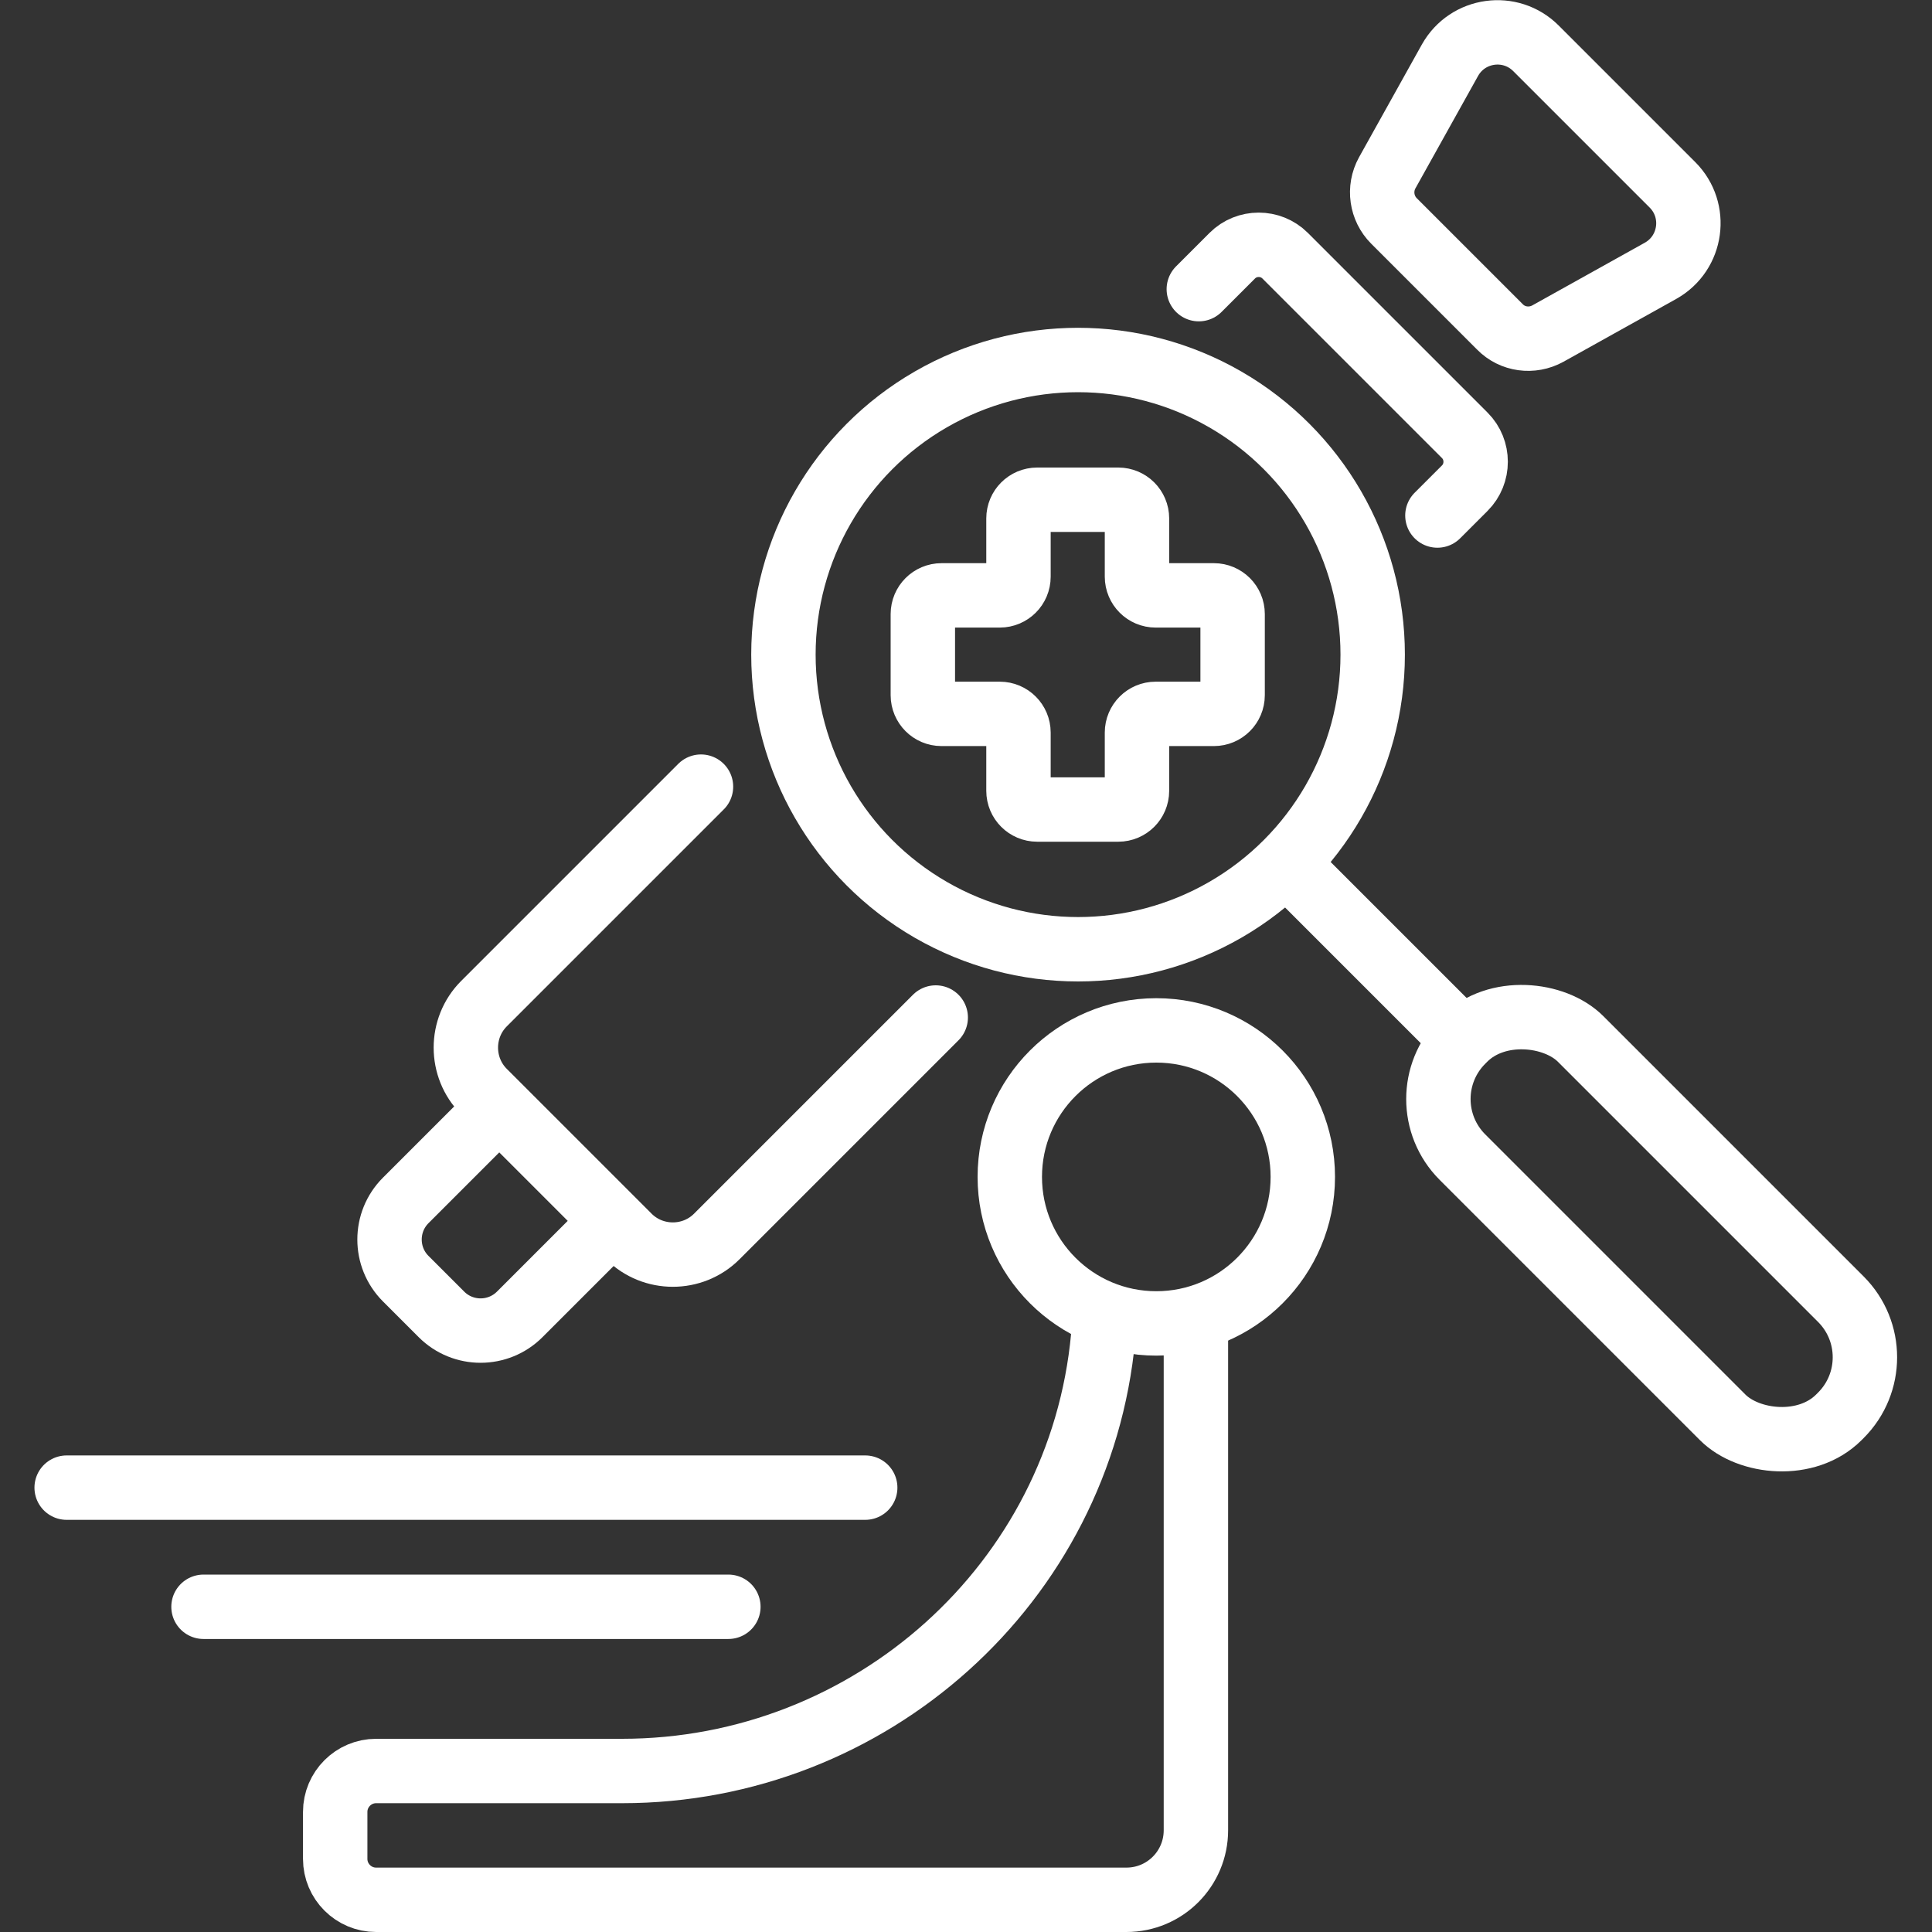
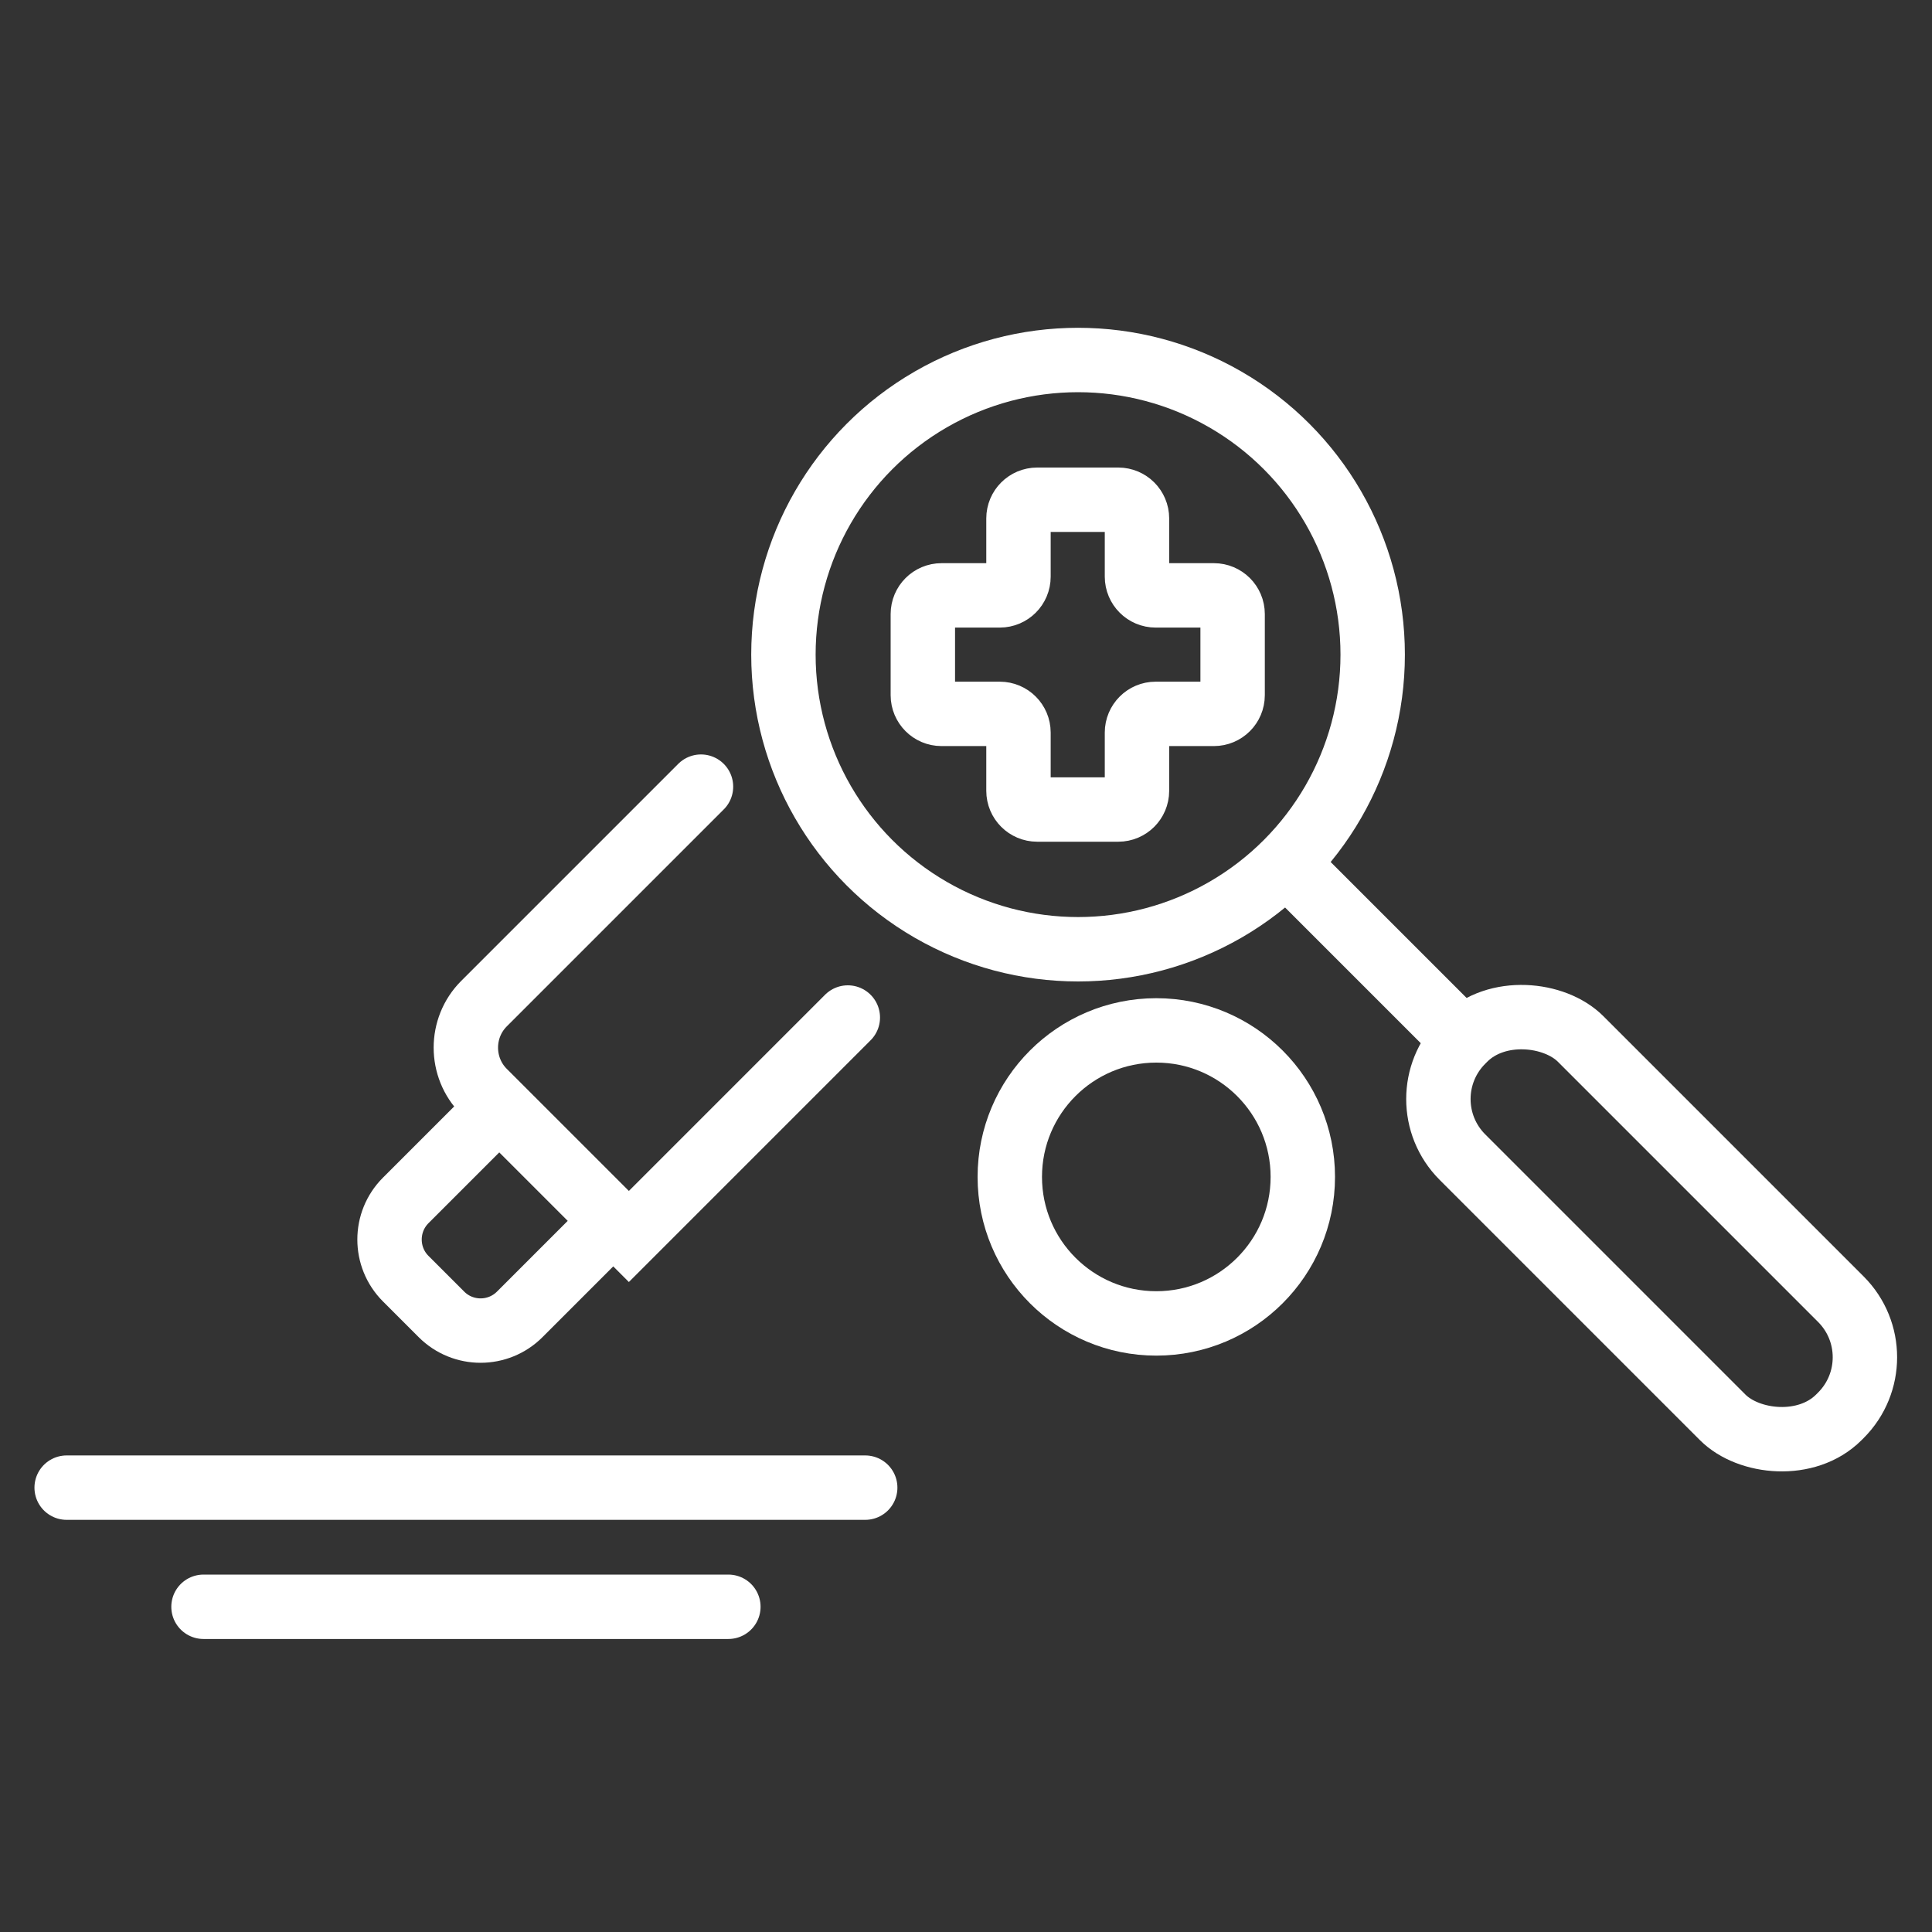
<svg xmlns="http://www.w3.org/2000/svg" id="Layer_1" data-name="Layer 1" viewBox="0 0 60 60">
  <rect x="0" y="0" width="60" height="60" fill="#333333" stroke="none" />
  <defs>
    <style>
      .cls-1 {
        stroke-linecap: round;
      }

      .cls-1, .cls-2 {
        fill: none;
        stroke: #fff;
        stroke-miterlimit: 10;
        stroke-width: 2px;
      }
    </style>
  </defs>
  <circle class="cls-2" cx="33.48" cy="20.33" r="9.15" />
  <line class="cls-2" x1="39.94" y1="26.8" x2="45.51" y2="32.37" />
  <rect class="cls-2" x="48.7" y="29.88" width="5.19" height="16.53" rx="2.55" ry="2.55" transform="translate(-11.95 47.44) rotate(-45)" />
  <path class="cls-2" d="M37.7,18.49h-1.81c-.32,0-.58-.26-.58-.58v-1.81c0-.32-.26-.58-.58-.58h-2.52c-.32,0-.58.26-.58.58v1.81c0,.32-.26.58-.58.58h-1.81c-.32,0-.58.26-.58.58v2.52c0,.32.26.58.58.58h1.81c.32,0,.58.26.58.58v1.81c0,.32.26.58.58.58h2.52c.32,0,.58-.26.58-.58v-1.81c0-.32.26-.58.58-.58h1.81c.32,0,.58-.26.58-.58v-2.52c0-.32-.26-.58-.58-.58Z" />
-   <path class="cls-1" d="M21.77,24.43l-6.74,6.74c-.75.75-.75,1.98,0,2.73l4.5,4.5c.75.75,1.98.75,2.73,0l6.8-6.8" />
-   <path class="cls-1" d="M44.64,16.01l.85-.85c.45-.45.45-1.19,0-1.64l-5.58-5.58c-.45-.45-1.19-.45-1.64,0l-1.04,1.04" />
+   <path class="cls-1" d="M21.77,24.43l-6.74,6.74c-.75.75-.75,1.98,0,2.73l4.5,4.5l6.8-6.8" />
  <path class="cls-2" d="M15.51,34.37l-2.91,2.91c-.67.67-.67,1.76,0,2.43l1.11,1.11c.67.67,1.76.67,2.43,0l2.91-2.91" />
-   <path class="cls-2" d="M46.59,10.16l-3.3-3.3c-.39-.39-.48-1-.21-1.49l1.95-3.5c.55-.98,1.88-1.16,2.67-.37l4.24,4.24c.79.79.61,2.12-.37,2.67l-3.5,1.95c-.49.27-1.1.19-1.49-.21Z" />
  <circle class="cls-2" cx="35.91" cy="36.55" r="4.55" />
-   <path class="cls-2" d="M34.31,40.81s0,.25-.05.7c-.71,7.67-7.24,13.49-14.94,13.49h-7.64c-.7,0-1.27.57-1.27,1.27v1.46c0,.7.57,1.27,1.27,1.27h23.3c1.2,0,2.16-.97,2.16-2.16v-15.74" />
  <line class="cls-1" x1="2.07" y1="46.2" x2="26.87" y2="46.2" />
  <line class="cls-1" x1="6.32" y1="49.9" x2="22.62" y2="49.9" />
</svg>